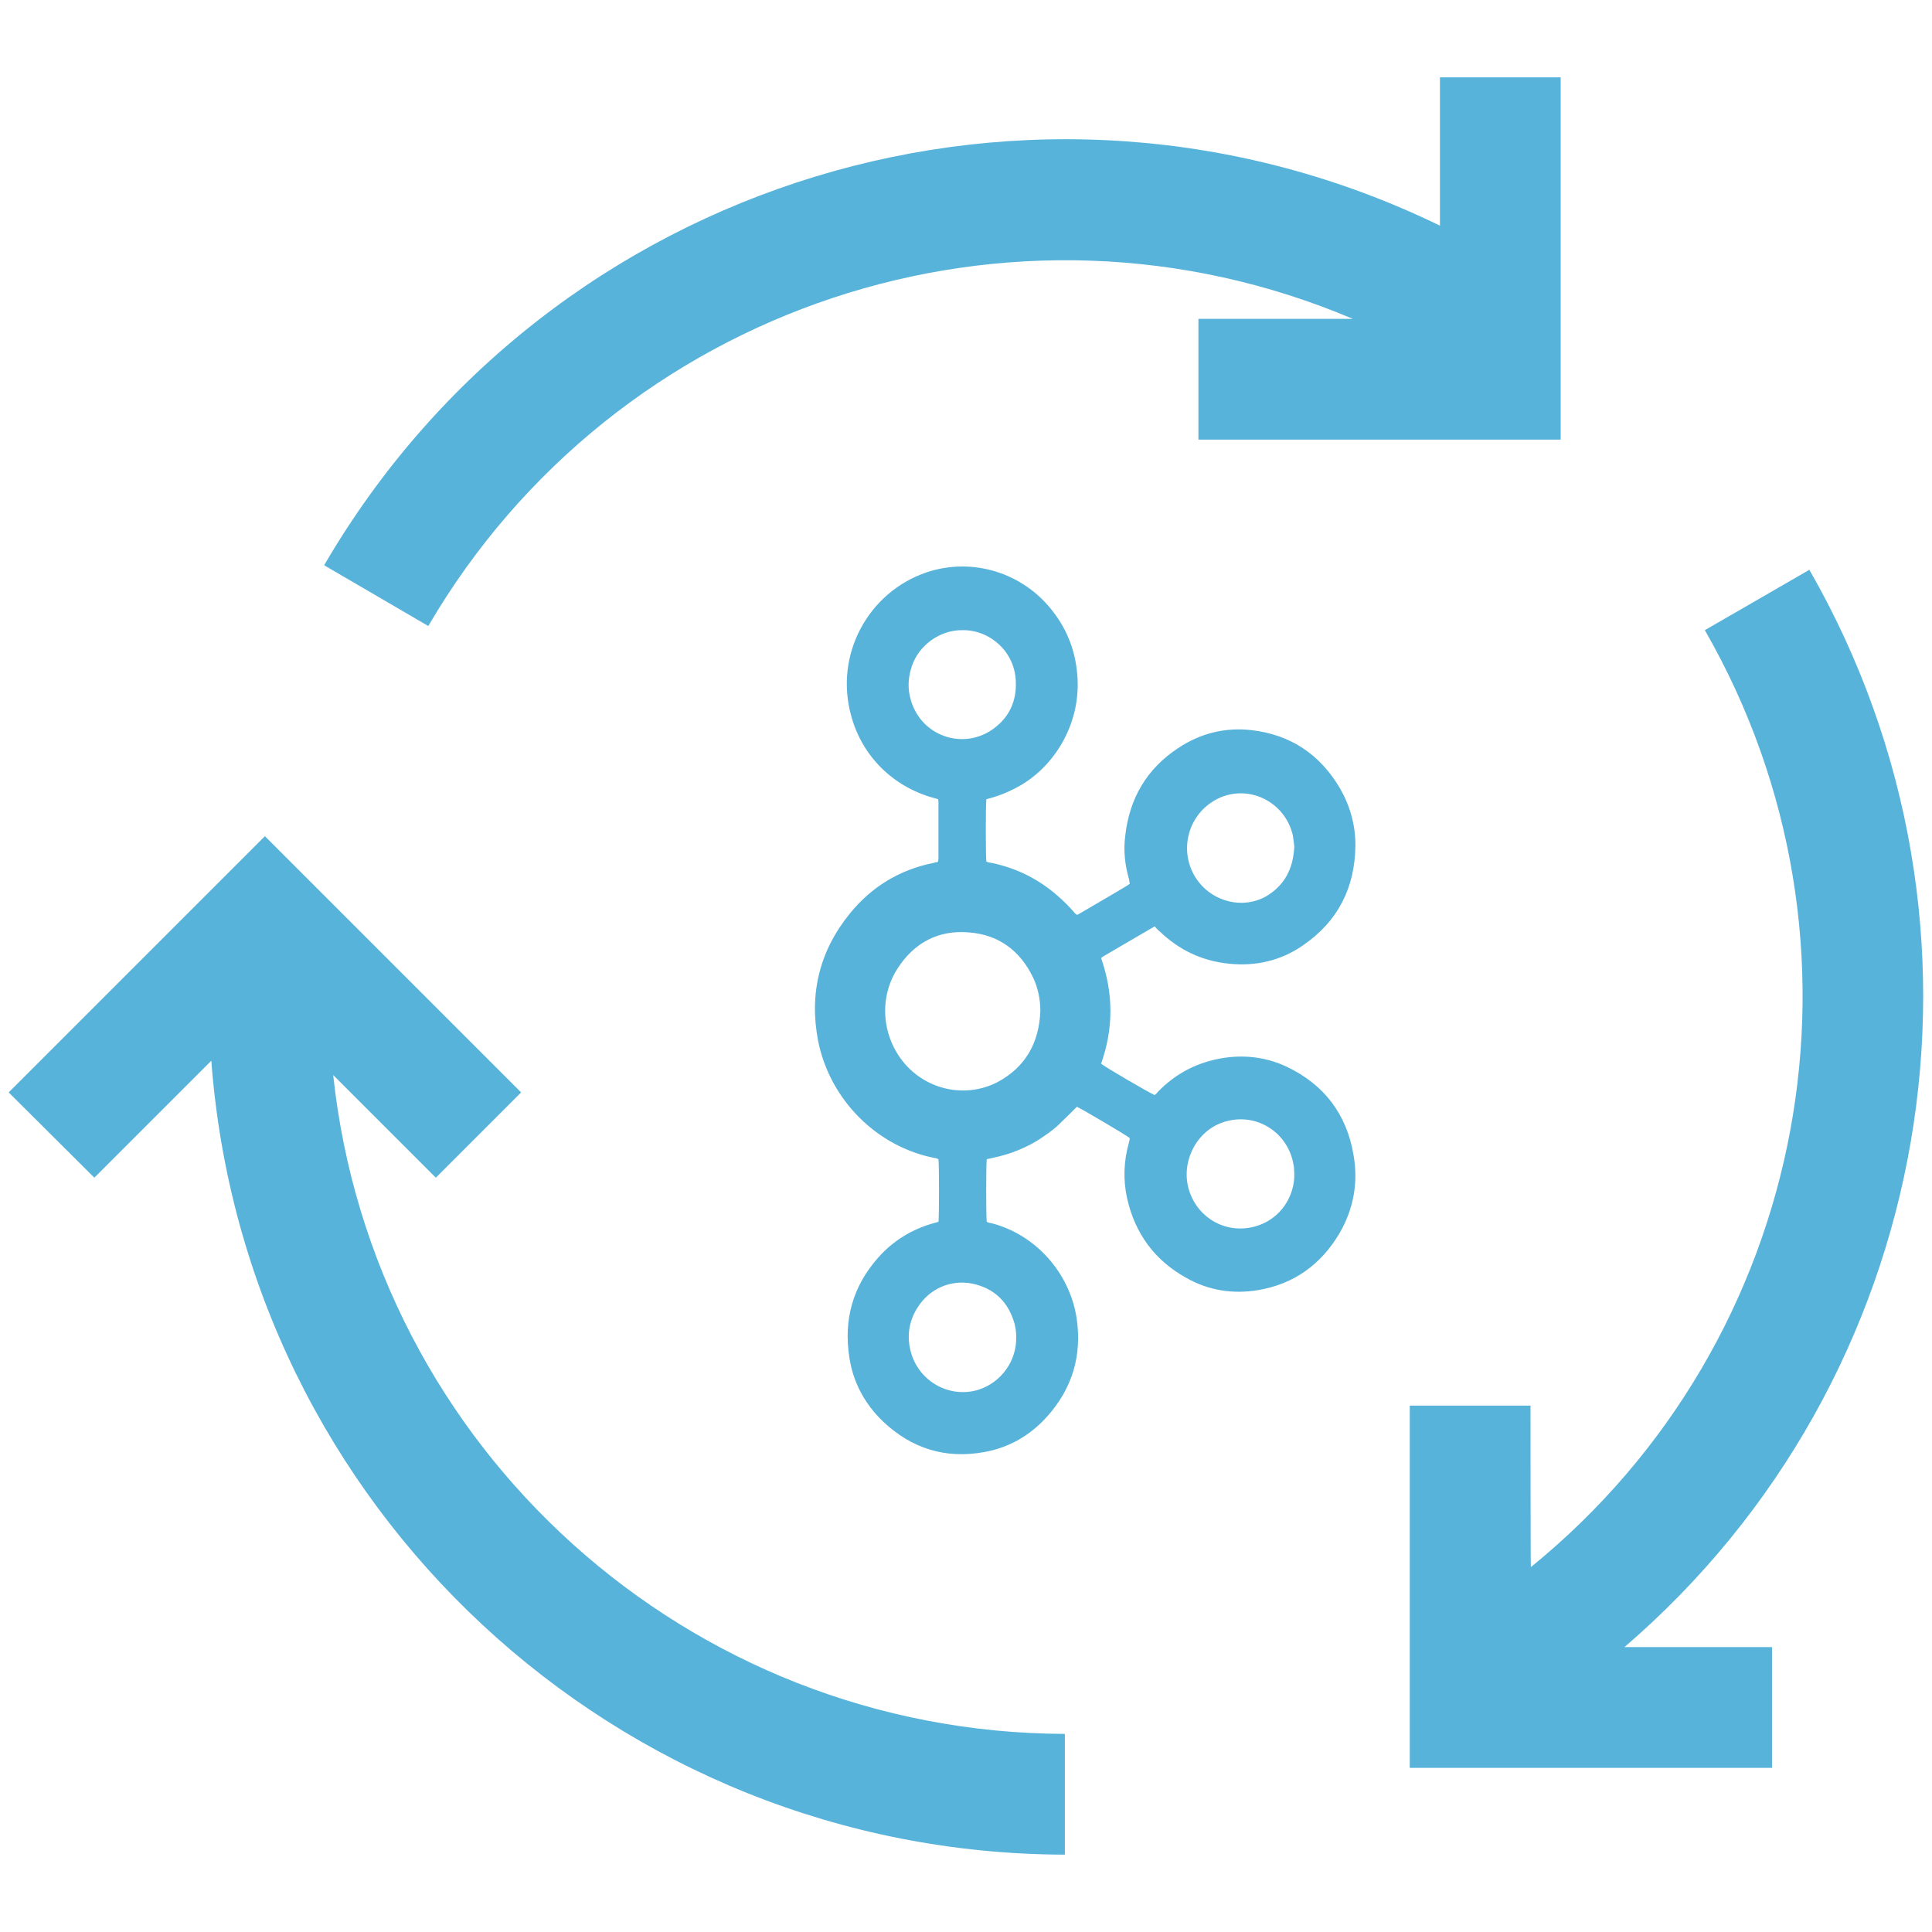
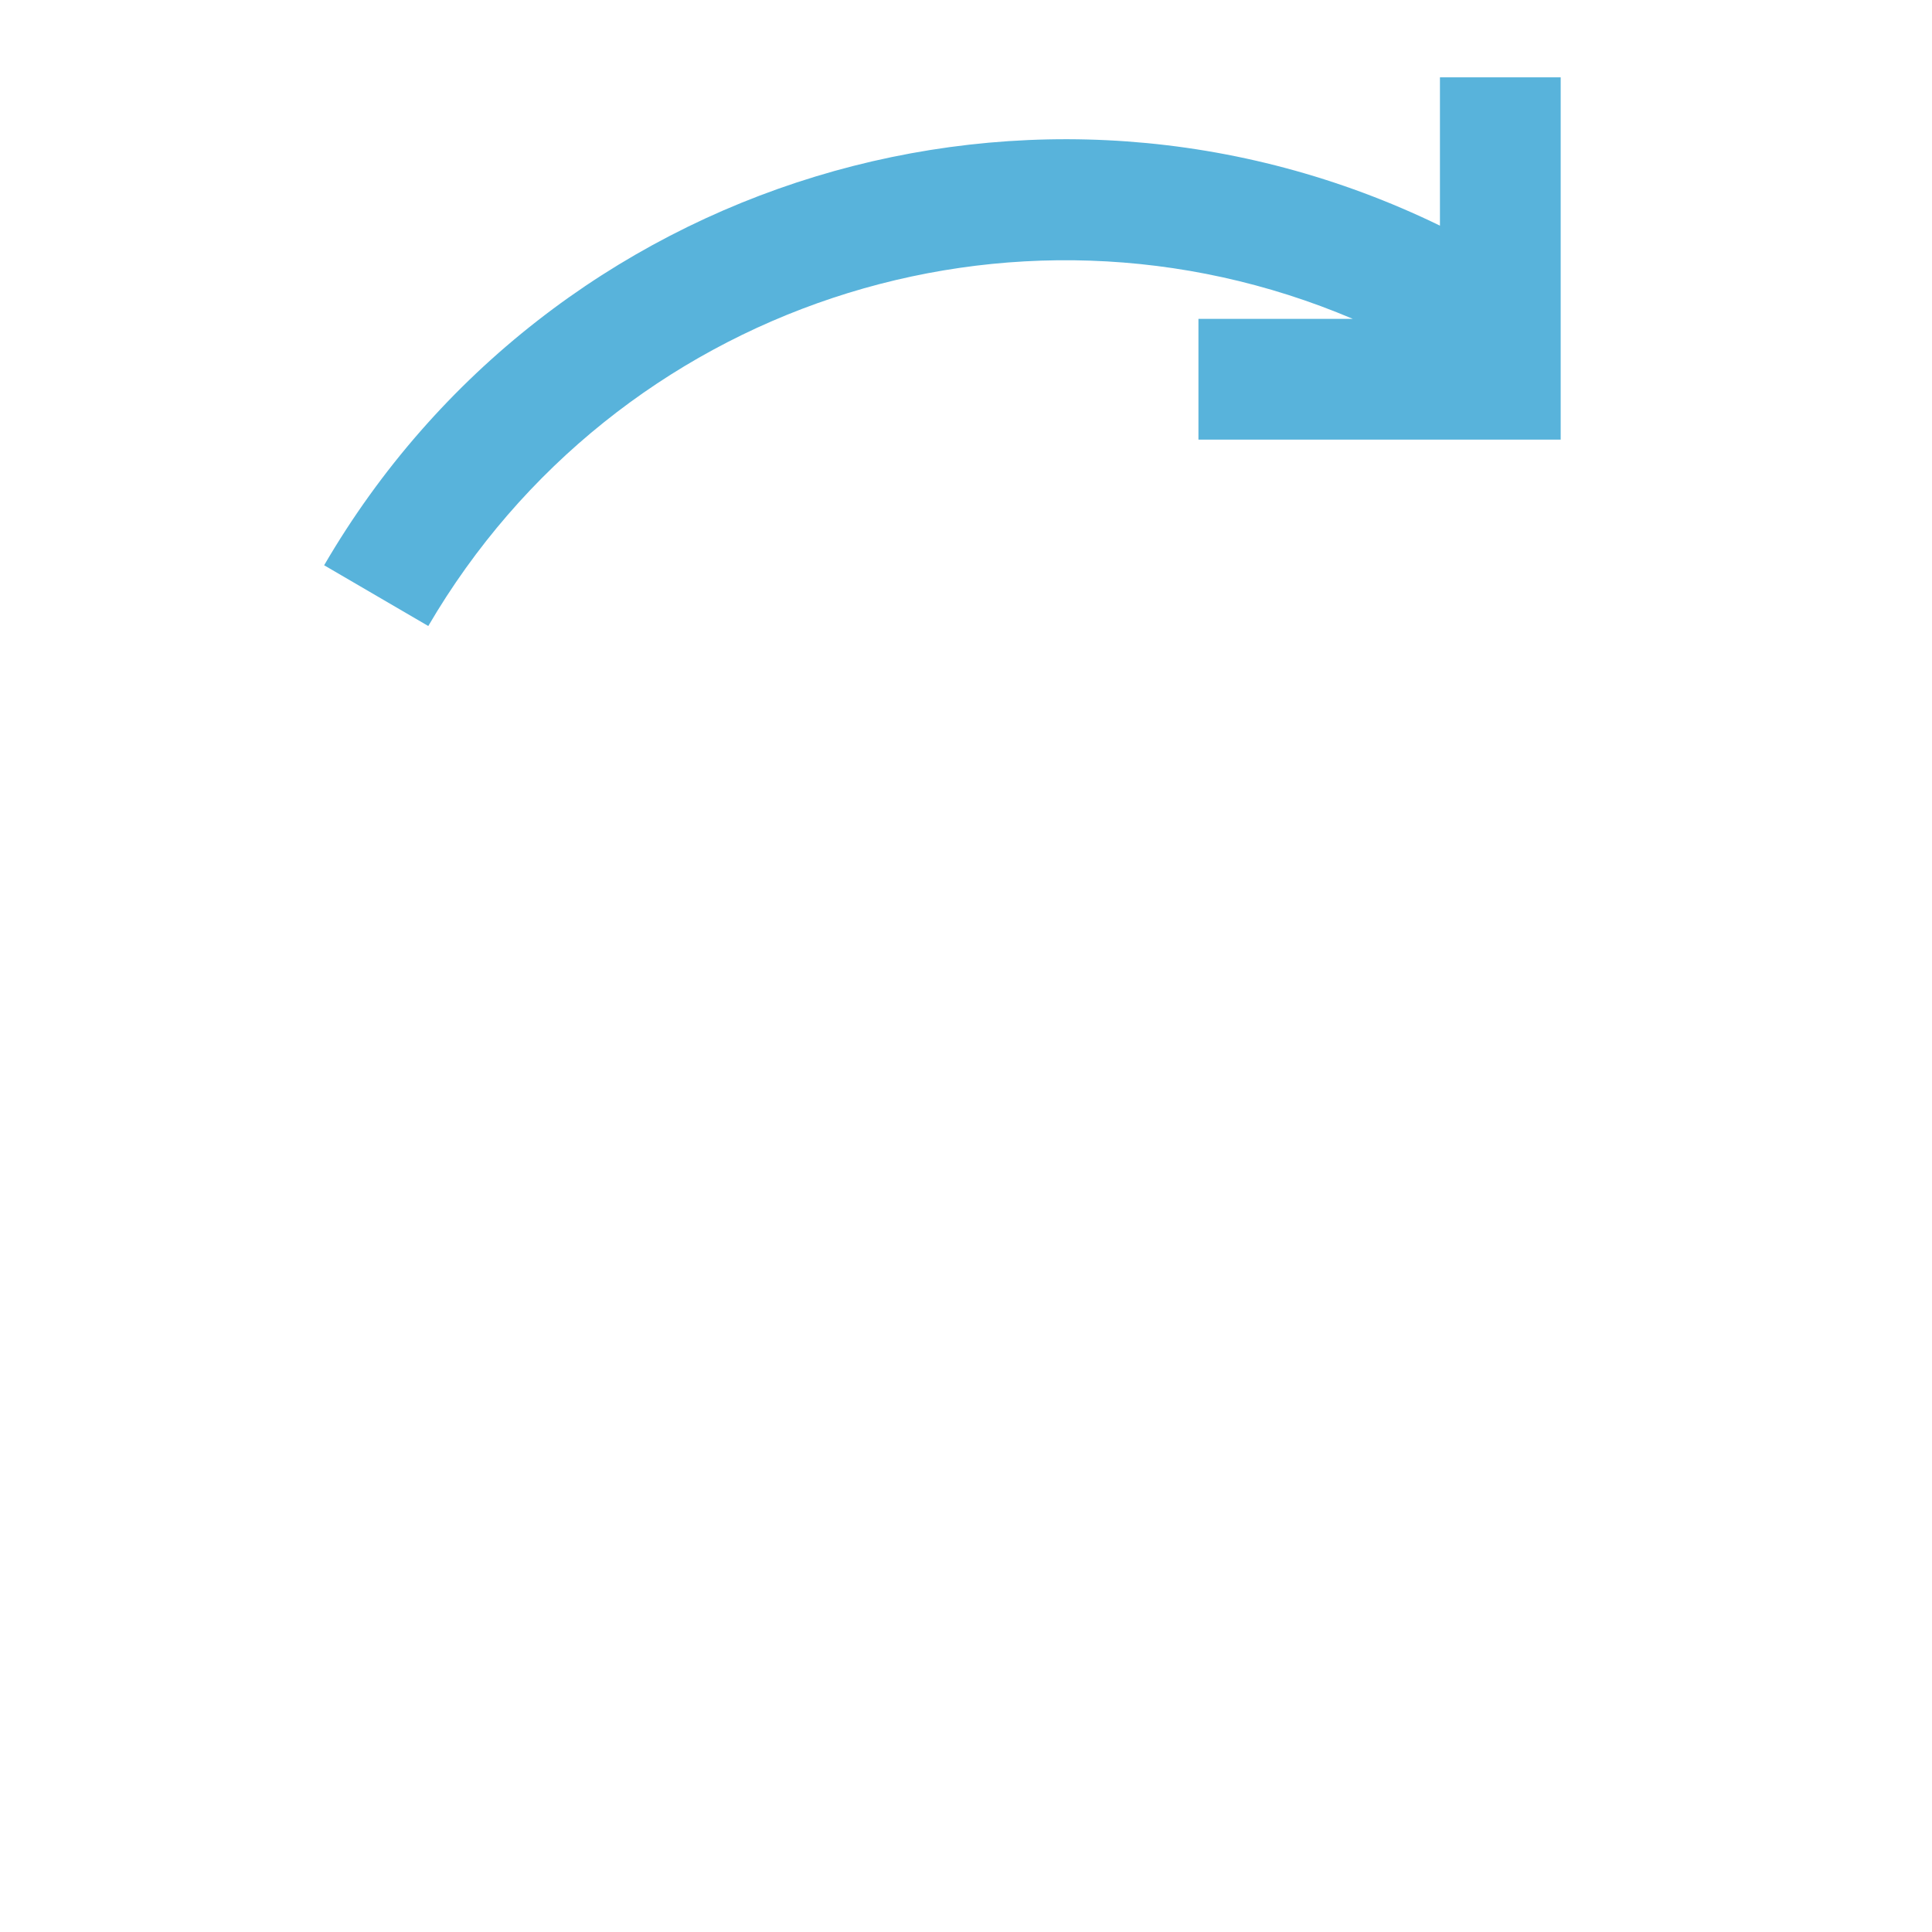
<svg xmlns="http://www.w3.org/2000/svg" version="1.1" id="Capa_1" x="0px" y="0px" viewBox="0 0 512 512" style="enable-background:new 0 0 512 512;" xml:space="preserve">
  <style type="text/css">
	.st0{fill:#58B3DB;}
</style>
  <g>
    <g>
      <g>
        <path class="st0" d="M358.5,84.5h-40.9v32h96v-96h-32v39.3c-106.9-52-235.9-12.7-295.7,90l27.6,16.1l0,0     C163.1,81,268,46.1,358.5,84.5z" />
-         <path class="st0" d="M405.6,372.5h-32v96h96v-32h-39.1c82.7-71.1,103.3-190.9,49-285.5l-27.7,16c47.6,82.9,28.1,188-46.1,248.3     C405.6,415.3,405.6,372.5,405.6,372.5z" />
-         <path class="st0" d="M2.3,289.5L25,312.1l31-31c8.9,118.5,107.4,210.1,226.2,210.4v-32C182.5,459.2,98.9,384,88.3,284.9     l27.2,27.2l22.6-22.6l-67.9-67.9L2.3,289.5z" />
      </g>
    </g>
  </g>
-   <path class="st0" d="M306,245.5c-4.7,2.7-9.2,5.4-13.7,8c-0.2,0.1-0.3,0.3-0.5,0.4c3.3,9.4,3.3,18.7,0,28c1.1,0.9,12.9,7.8,14.2,8.3  c0.3-0.2,0.6-0.5,0.8-0.8c4.9-5.1,10.9-8.1,17.9-9.1c5.7-0.8,11.2,0,16.3,2.4c9.9,4.7,15.9,12.6,17.7,23.4c1.3,7.3,0,14.3-3.7,20.7  c-4.9,8.3-12.1,13.5-21.6,15.1c-6.7,1.1-13.2,0.1-19.1-3.3c-8.3-4.6-13.5-11.7-15.6-21c-1.1-5-0.9-10,0.5-14.9  c0.1-0.4,0.2-0.8,0.2-1.1c-1.1-0.9-12.9-7.8-14-8.3c-1.7,1.7-3.3,3.3-5,4.9c-1.7,1.6-3.7,2.9-5.7,4.2c-2,1.2-4.2,2.2-6.4,3  c-2.2,0.8-4.5,1.3-6.8,1.8c-0.2,1.4-0.2,15.3,0,16.6c0.3,0.1,0.6,0.3,1,0.3c11.8,2.9,20.9,13.1,22.8,25.1c1.5,10-1.1,18.7-7.8,26.2  c-4.5,5-10,8.2-16.6,9.4c-10.3,1.9-19.3-0.9-26.9-8.1c-4.8-4.6-7.9-10.3-8.9-16.9c-1.6-10,0.9-19,7.7-26.6c4-4.5,9-7.5,14.8-9.1  c0.4-0.1,0.8-0.2,1.1-0.3c0.2-1.2,0.2-14.9,0-16.6c-0.3-0.1-0.6-0.3-0.9-0.3c-15.3-2.9-27.9-15.4-31-31.1  c-2.4-12.5,0.4-23.9,8.5-33.8c5.7-7,13.1-11.5,22-13.3c0.3-0.1,0.7-0.2,1-0.2c0.1,0,0.2-0.1,0.3-0.2c0-0.2,0.1-0.4,0.1-0.7  c0-5,0-10.1,0-15.1c0-0.2,0-0.4-0.1-0.7c-0.4-0.1-0.9-0.3-1.4-0.4c-10.6-3-18.7-11-21.6-21.6c-4.6-16.4,4.6-32.9,19.9-38.1  c12.1-4.1,25.6,0,33.5,10.3c3.9,5,6,10.6,6.5,16.9c1,12-5.2,23.3-14.8,29.1c-2.6,1.5-5.3,2.7-8.2,3.5c-0.4,0.1-0.7,0.2-1.1,0.3  c-0.2,1.5-0.2,15.1,0,16.5c0.4,0.3,1,0.3,1.5,0.4c6.6,1.4,12.4,4.3,17.5,8.8c1.5,1.3,2.9,2.7,4.2,4.2c0.2,0.3,0.5,0.5,0.7,0.7  c0.1,0,0.2,0,0.2,0c0,0,0.1,0,0.1,0c4.4-2.6,8.8-5.1,13.1-7.7c0.2-0.1,0.4-0.3,0.7-0.5c-0.1-0.4-0.1-0.8-0.2-1.2  c-1.1-3.8-1.5-7.6-1-11.5c1.1-9.9,5.7-17.8,14.1-23.3c5.9-3.9,12.4-5.5,19.4-4.7c10.3,1.2,18.1,6.4,23.4,15.4  c2.7,4.7,4.1,9.7,4.1,15.1c-0.1,11.2-4.6,20.2-14,26.6c-5.8,4-12.4,5.5-19.4,4.8c-7.2-0.7-13.3-3.6-18.5-8.6  C307,246.6,306.5,246.1,306,245.5z M275.7,267.9c0-3.1-0.6-6-1.9-8.8c-3.4-7.1-9.1-11.4-17-12c-8.1-0.7-14.5,2.7-18.9,9.5  c-4.9,7.5-4.3,17.5,1.3,24.6c6,7.6,16.5,10,25.1,5.6C271.8,282.8,275.4,276.3,275.7,267.9z M269.3,354.5c0-0.7,0-1.3-0.1-2  c-0.1-0.5-0.2-1.1-0.3-1.6c-1.6-5.7-5.2-9.4-11.1-10.7c-5.8-1.2-11.4,1.3-14.5,6.1c-2.5,3.8-3.1,8-1.8,12.4  c2.3,7.6,10.3,11.9,17.8,9.6C265.5,366.3,269.4,360.5,269.3,354.5z M255.1,167c-5.9-0.1-11.5,3.9-13.4,9.4c-0.9,2.6-1.2,5.3-0.6,8  c2.3,10.8,14.5,14.8,22.6,8.4c3.9-3,5.7-7.2,5.5-12.1C269,172.6,262.2,166.9,255.1,167z M343,311.2c0-0.7-0.1-1.3-0.1-2  c-0.1-0.5-0.2-1-0.3-1.5c-1.9-8.2-10.5-13.3-19-10.1c-7,2.7-10.8,10.9-8.4,18.1c2.4,7.2,9.7,11.3,17.1,9.4  C339.7,323.2,343.1,316.6,343,311.2z M343,224.4c-0.1-0.9-0.2-2-0.4-3.1c-2.3-9.6-13.2-14.2-21.5-8.7c-7.1,4.7-8.7,14.6-3.3,21.3  c3.9,4.9,11.4,7.2,17.8,3.6C340.4,234.6,342.7,230.3,343,224.4z" />
</svg>